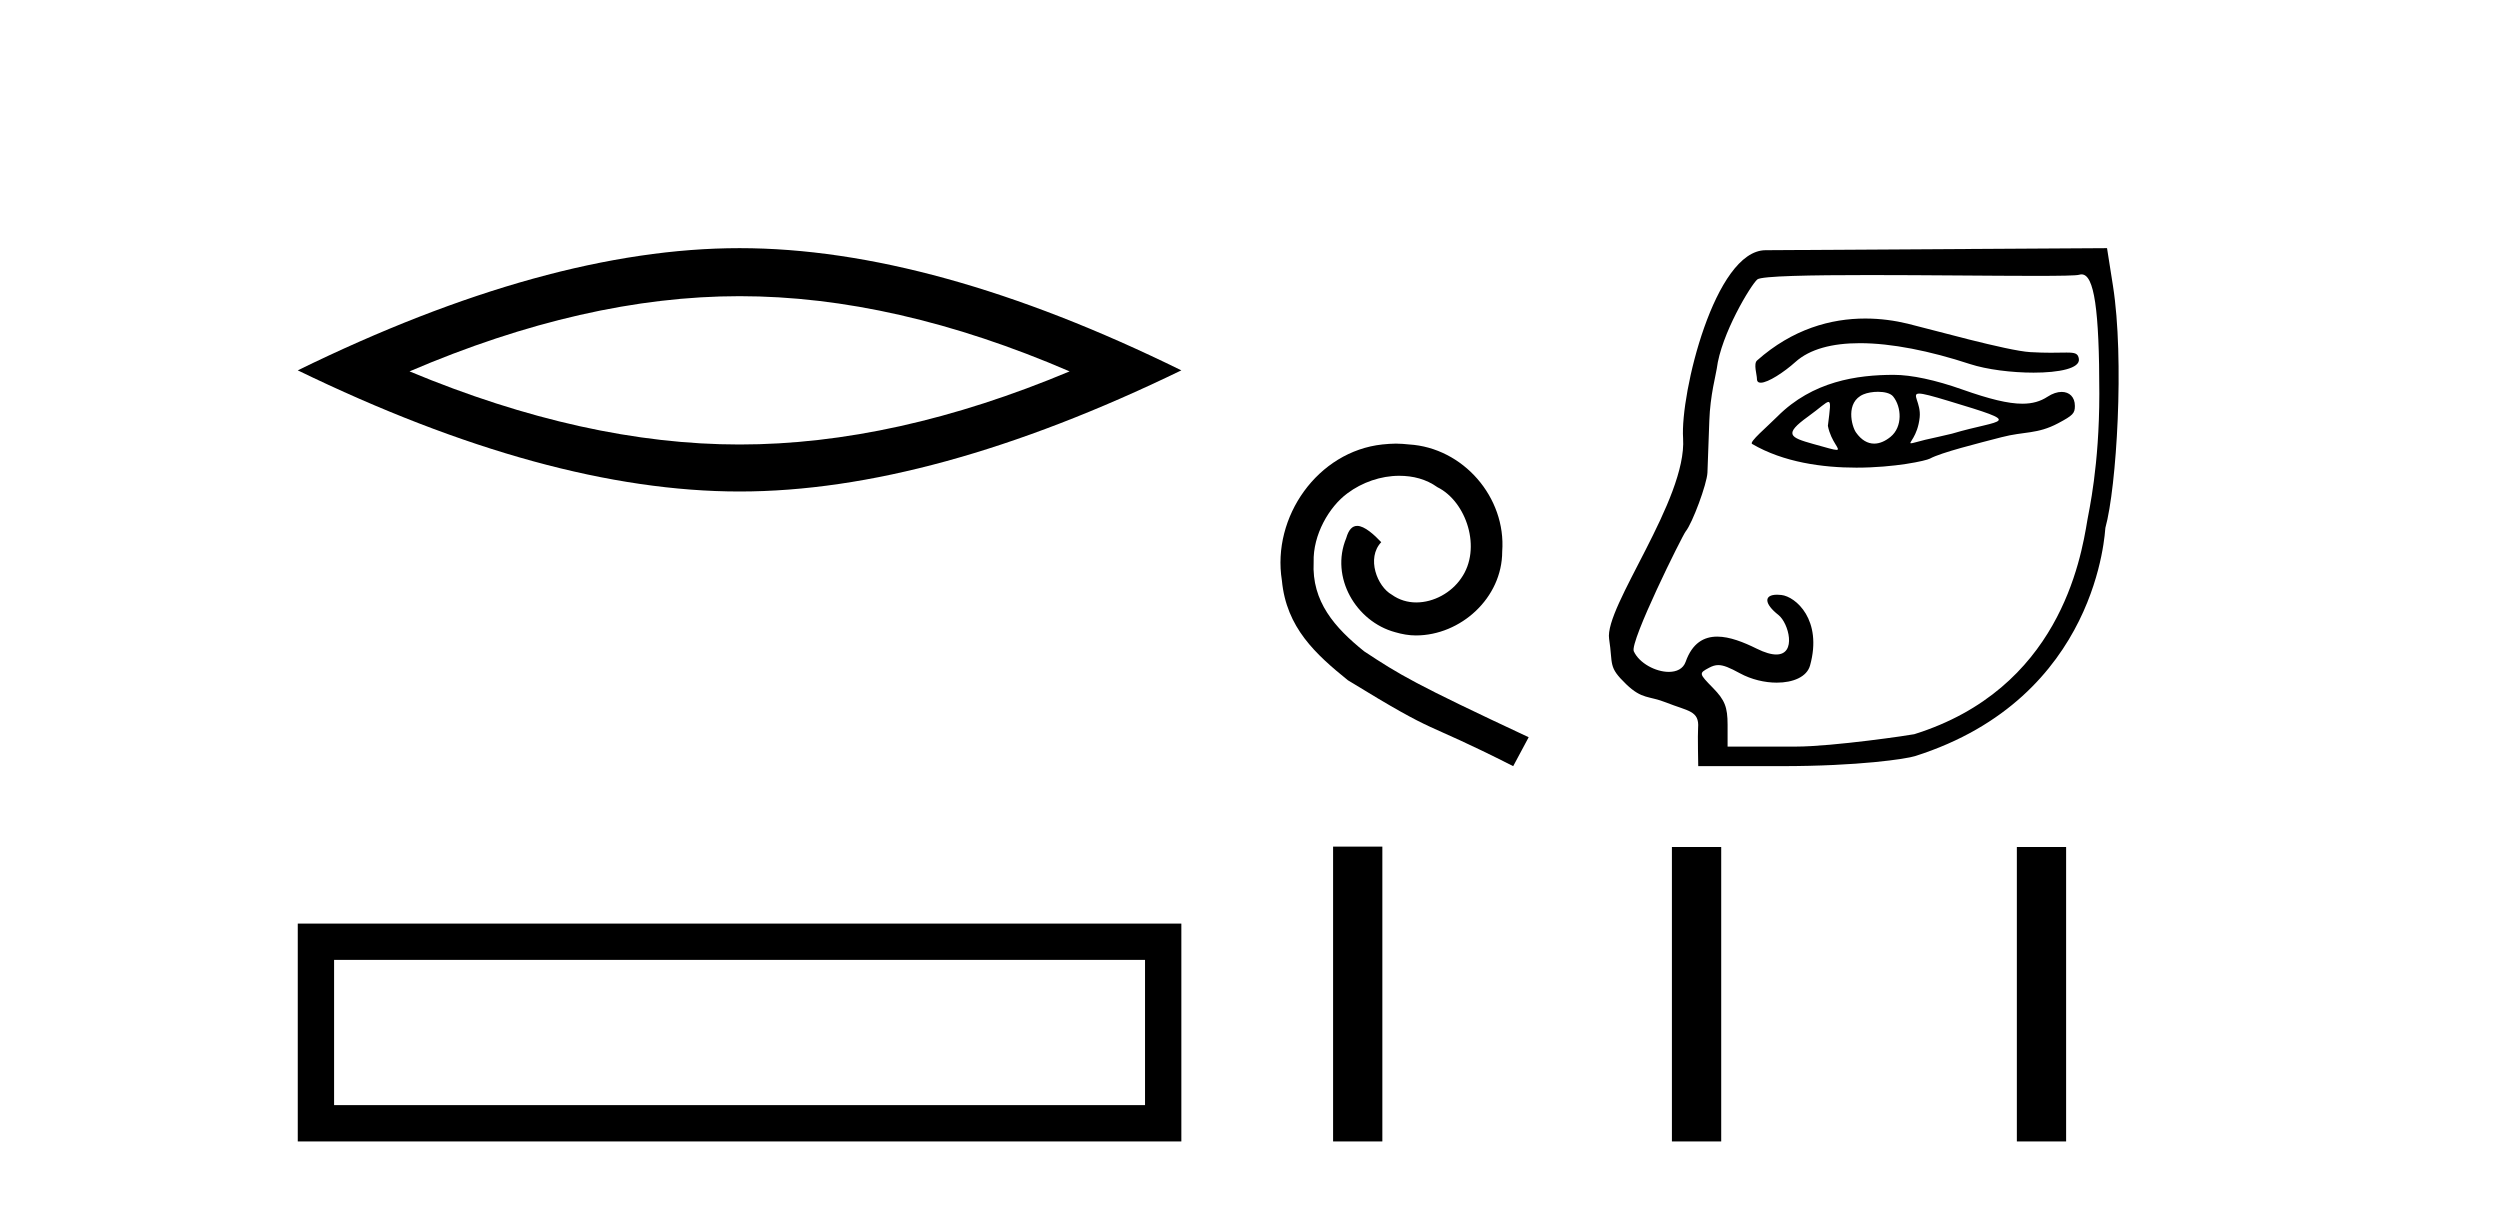
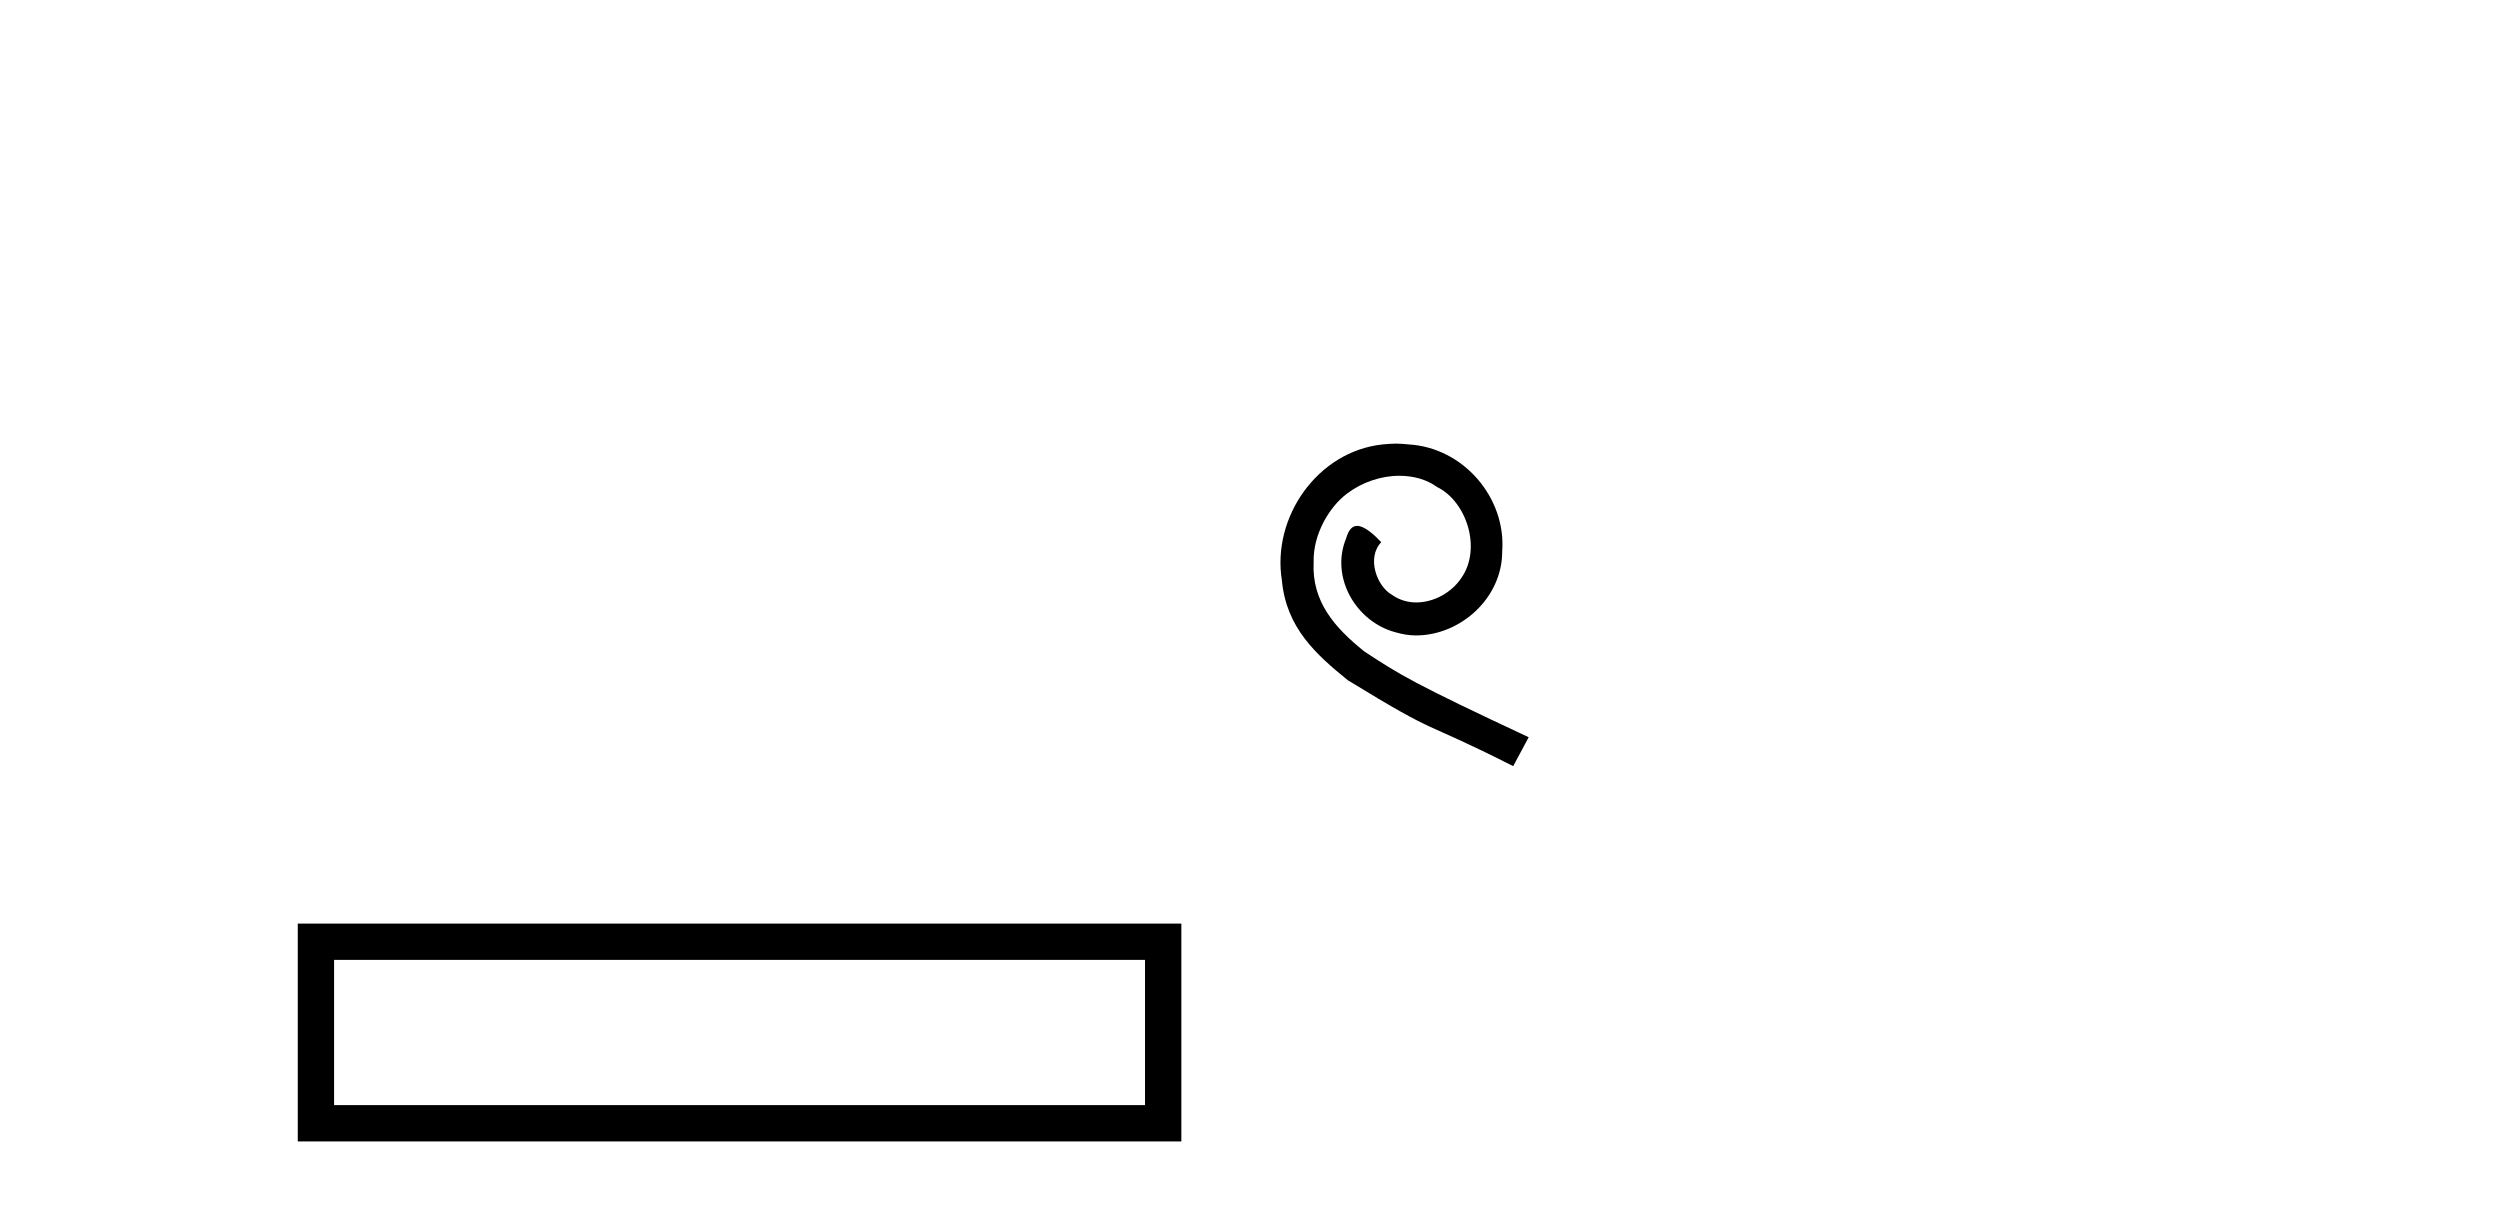
<svg xmlns="http://www.w3.org/2000/svg" width="85.0" height="41.0">
-   <path d="M 25.145 10.07 Q 30.436 10.07 36.367 12.627 Q 30.436 15.113 25.145 15.113 Q 19.89 15.113 13.924 12.627 Q 19.89 10.07 25.145 10.07 ZM 25.145 8.437 Q 18.611 8.437 10.124 12.592 Q 18.611 16.711 25.145 16.711 Q 31.679 16.711 40.166 12.592 Q 31.715 8.437 25.145 8.437 Z" style="fill:#000000;stroke:none" />
  <path d="M 10.124 31.402 L 10.124 38.809 L 40.166 38.809 L 40.166 31.402 L 10.124 31.402 M 38.931 32.636 L 38.931 37.574 L 11.359 37.574 L 11.359 32.636 L 38.931 32.636 Z" style="fill:#000000;stroke:none" />
  <path d="M 47.461 15.083 C 47.309 15.083 47.156 15.097 47.004 15.111 C 44.802 15.346 43.238 17.575 43.584 19.735 C 43.736 21.342 44.733 22.242 45.827 23.128 C 49.081 25.122 48.167 24.388 51.449 26.049 L 51.975 25.066 C 48.07 23.239 47.599 22.948 46.381 22.145 C 45.384 21.342 44.595 20.455 44.664 19.112 C 44.636 18.185 45.19 17.229 45.813 16.772 C 46.312 16.398 46.949 16.177 47.572 16.177 C 48.042 16.177 48.486 16.288 48.873 16.565 C 49.856 17.049 50.396 18.655 49.676 19.666 C 49.344 20.151 48.749 20.483 48.153 20.483 C 47.862 20.483 47.572 20.4 47.322 20.22 C 46.824 19.943 46.45 18.974 46.962 18.434 C 46.727 18.185 46.395 17.88 46.145 17.88 C 45.979 17.88 45.855 18.005 45.772 18.295 C 45.218 19.625 46.104 21.134 47.433 21.494 C 47.669 21.563 47.904 21.605 48.139 21.605 C 49.662 21.605 51.075 20.331 51.075 18.752 C 51.213 16.911 49.746 15.221 47.904 15.111 C 47.766 15.097 47.613 15.083 47.461 15.083 Z" style="fill:#000000;stroke:none" />
-   <path d="M 63.418 10.83 C 62.256 10.83 60.95 11.182 59.739 12.257 C 59.613 12.369 59.736 12.739 59.736 12.883 C 59.736 12.974 59.785 13.012 59.866 13.012 C 60.115 13.012 60.668 12.646 61.042 12.309 C 61.534 11.865 62.3 11.668 63.235 11.668 C 64.313 11.668 65.615 11.93 66.977 12.377 C 67.552 12.565 68.4 12.67 69.14 12.67 C 70.008 12.67 70.728 12.526 70.682 12.204 C 70.655 12.016 70.556 11.987 70.261 11.987 C 70.126 11.987 69.951 11.993 69.723 11.993 C 69.531 11.993 69.302 11.988 69.028 11.972 C 68.25 11.927 65.653 11.197 64.861 11.005 C 64.422 10.899 63.934 10.83 63.418 10.83 ZM 65.252 13.382 C 65.389 13.382 65.679 13.459 66.245 13.63 C 68.903 14.432 68.089 14.232 66.366 14.745 C 66.256 14.777 65.572 14.924 65.456 14.953 C 65.163 15.026 65.024 15.072 64.975 15.072 C 64.867 15.072 65.201 14.846 65.269 14.191 C 65.32 13.698 64.973 13.382 65.252 13.382 ZM 63.852 13.321 C 64.068 13.321 64.276 13.368 64.366 13.479 C 64.653 13.832 64.698 14.512 64.276 14.855 C 64.093 15.003 63.904 15.083 63.722 15.083 C 63.5 15.083 63.286 14.963 63.104 14.704 C 62.956 14.494 62.737 13.669 63.358 13.408 C 63.488 13.353 63.673 13.321 63.852 13.321 ZM 62.167 13.666 C 62.257 13.666 62.22 13.891 62.148 14.478 C 62.254 15.033 62.617 15.296 62.442 15.296 C 62.353 15.296 62.122 15.227 61.642 15.093 C 60.855 14.872 60.635 14.767 61.474 14.163 C 61.878 13.872 62.081 13.666 62.167 13.666 ZM 64.388 12.745 C 63.141 12.745 61.63 12.961 60.435 14.157 C 60.073 14.52 59.463 15.03 59.57 15.093 C 60.638 15.72 61.972 15.9 63.117 15.9 C 64.425 15.9 65.485 15.665 65.617 15.593 C 65.999 15.384 67.253 15.073 68.051 14.865 C 68.831 14.661 69.261 14.77 69.976 14.391 C 70.482 14.122 70.546 14.053 70.546 13.802 C 70.546 13.497 70.358 13.325 70.096 13.325 C 69.951 13.325 69.784 13.378 69.614 13.49 C 69.375 13.646 69.107 13.726 68.761 13.726 C 68.276 13.726 67.64 13.569 66.721 13.244 C 65.803 12.919 64.988 12.745 64.388 12.745 ZM 70.774 9.329 C 71.203 9.329 71.377 10.526 71.377 13.388 C 71.377 15.856 71.018 17.394 70.971 17.681 C 70.744 19.061 69.992 23.428 65.084 24.963 C 65.012 24.985 62.327 25.384 61.054 25.384 L 58.738 25.384 L 58.738 24.641 C 58.738 24.043 58.643 23.801 58.247 23.396 C 57.758 22.896 57.757 22.892 58.11 22.703 C 58.22 22.645 58.315 22.613 58.422 22.613 C 58.598 22.613 58.805 22.699 59.156 22.891 C 59.547 23.104 60.002 23.21 60.41 23.21 C 60.965 23.21 61.434 23.015 61.542 22.626 C 61.971 21.077 61.054 20.282 60.564 20.229 C 60.513 20.223 60.466 20.22 60.423 20.22 C 59.966 20.22 59.975 20.523 60.469 20.911 C 60.813 21.182 61.097 22.253 60.393 22.253 C 60.228 22.253 60.009 22.194 59.725 22.053 C 59.288 21.837 58.811 21.645 58.386 21.645 C 57.933 21.645 57.538 21.863 57.312 22.502 C 57.227 22.742 57.003 22.844 56.739 22.844 C 56.294 22.844 55.736 22.552 55.549 22.144 C 55.404 21.824 57.202 18.204 57.314 18.067 C 57.542 17.788 58.035 16.457 58.053 16.071 C 58.06 15.934 58.089 15.137 58.117 14.301 C 58.146 13.437 58.347 12.717 58.369 12.54 C 58.516 11.357 59.534 9.68 59.75 9.5 C 59.892 9.382 61.563 9.352 63.56 9.352 C 65.504 9.352 67.757 9.38 69.205 9.38 C 70.035 9.38 70.601 9.371 70.691 9.342 C 70.72 9.333 70.747 9.329 70.774 9.329 ZM 71.639 8.437 L 60.027 8.507 C 58.302 8.517 57.126 13.379 57.225 14.901 C 57.36 16.992 54.541 20.634 54.71 21.725 C 54.847 22.608 54.667 22.663 55.291 23.264 C 55.835 23.787 56.054 23.649 56.653 23.887 C 57.389 24.181 57.784 24.158 57.735 24.752 C 57.718 24.962 57.74 26.049 57.74 26.049 L 60.555 26.049 C 63.21 26.049 64.814 25.802 65.111 25.708 C 71.372 23.722 71.565 18.012 71.583 17.946 C 71.965 16.567 72.233 12.211 71.841 9.719 L 71.639 8.437 Z" style="fill:#000000;stroke:none" />
-   <path d="M 45.325 28.785 L 45.325 38.809 L 47 38.809 L 47 28.785 ZM 56.845 28.798 L 56.845 38.809 L 58.521 38.809 L 58.521 28.798 ZM 68.573 28.798 L 68.573 38.809 L 70.248 38.809 L 70.248 28.798 Z" style="fill:#000000;stroke:none" />
</svg>